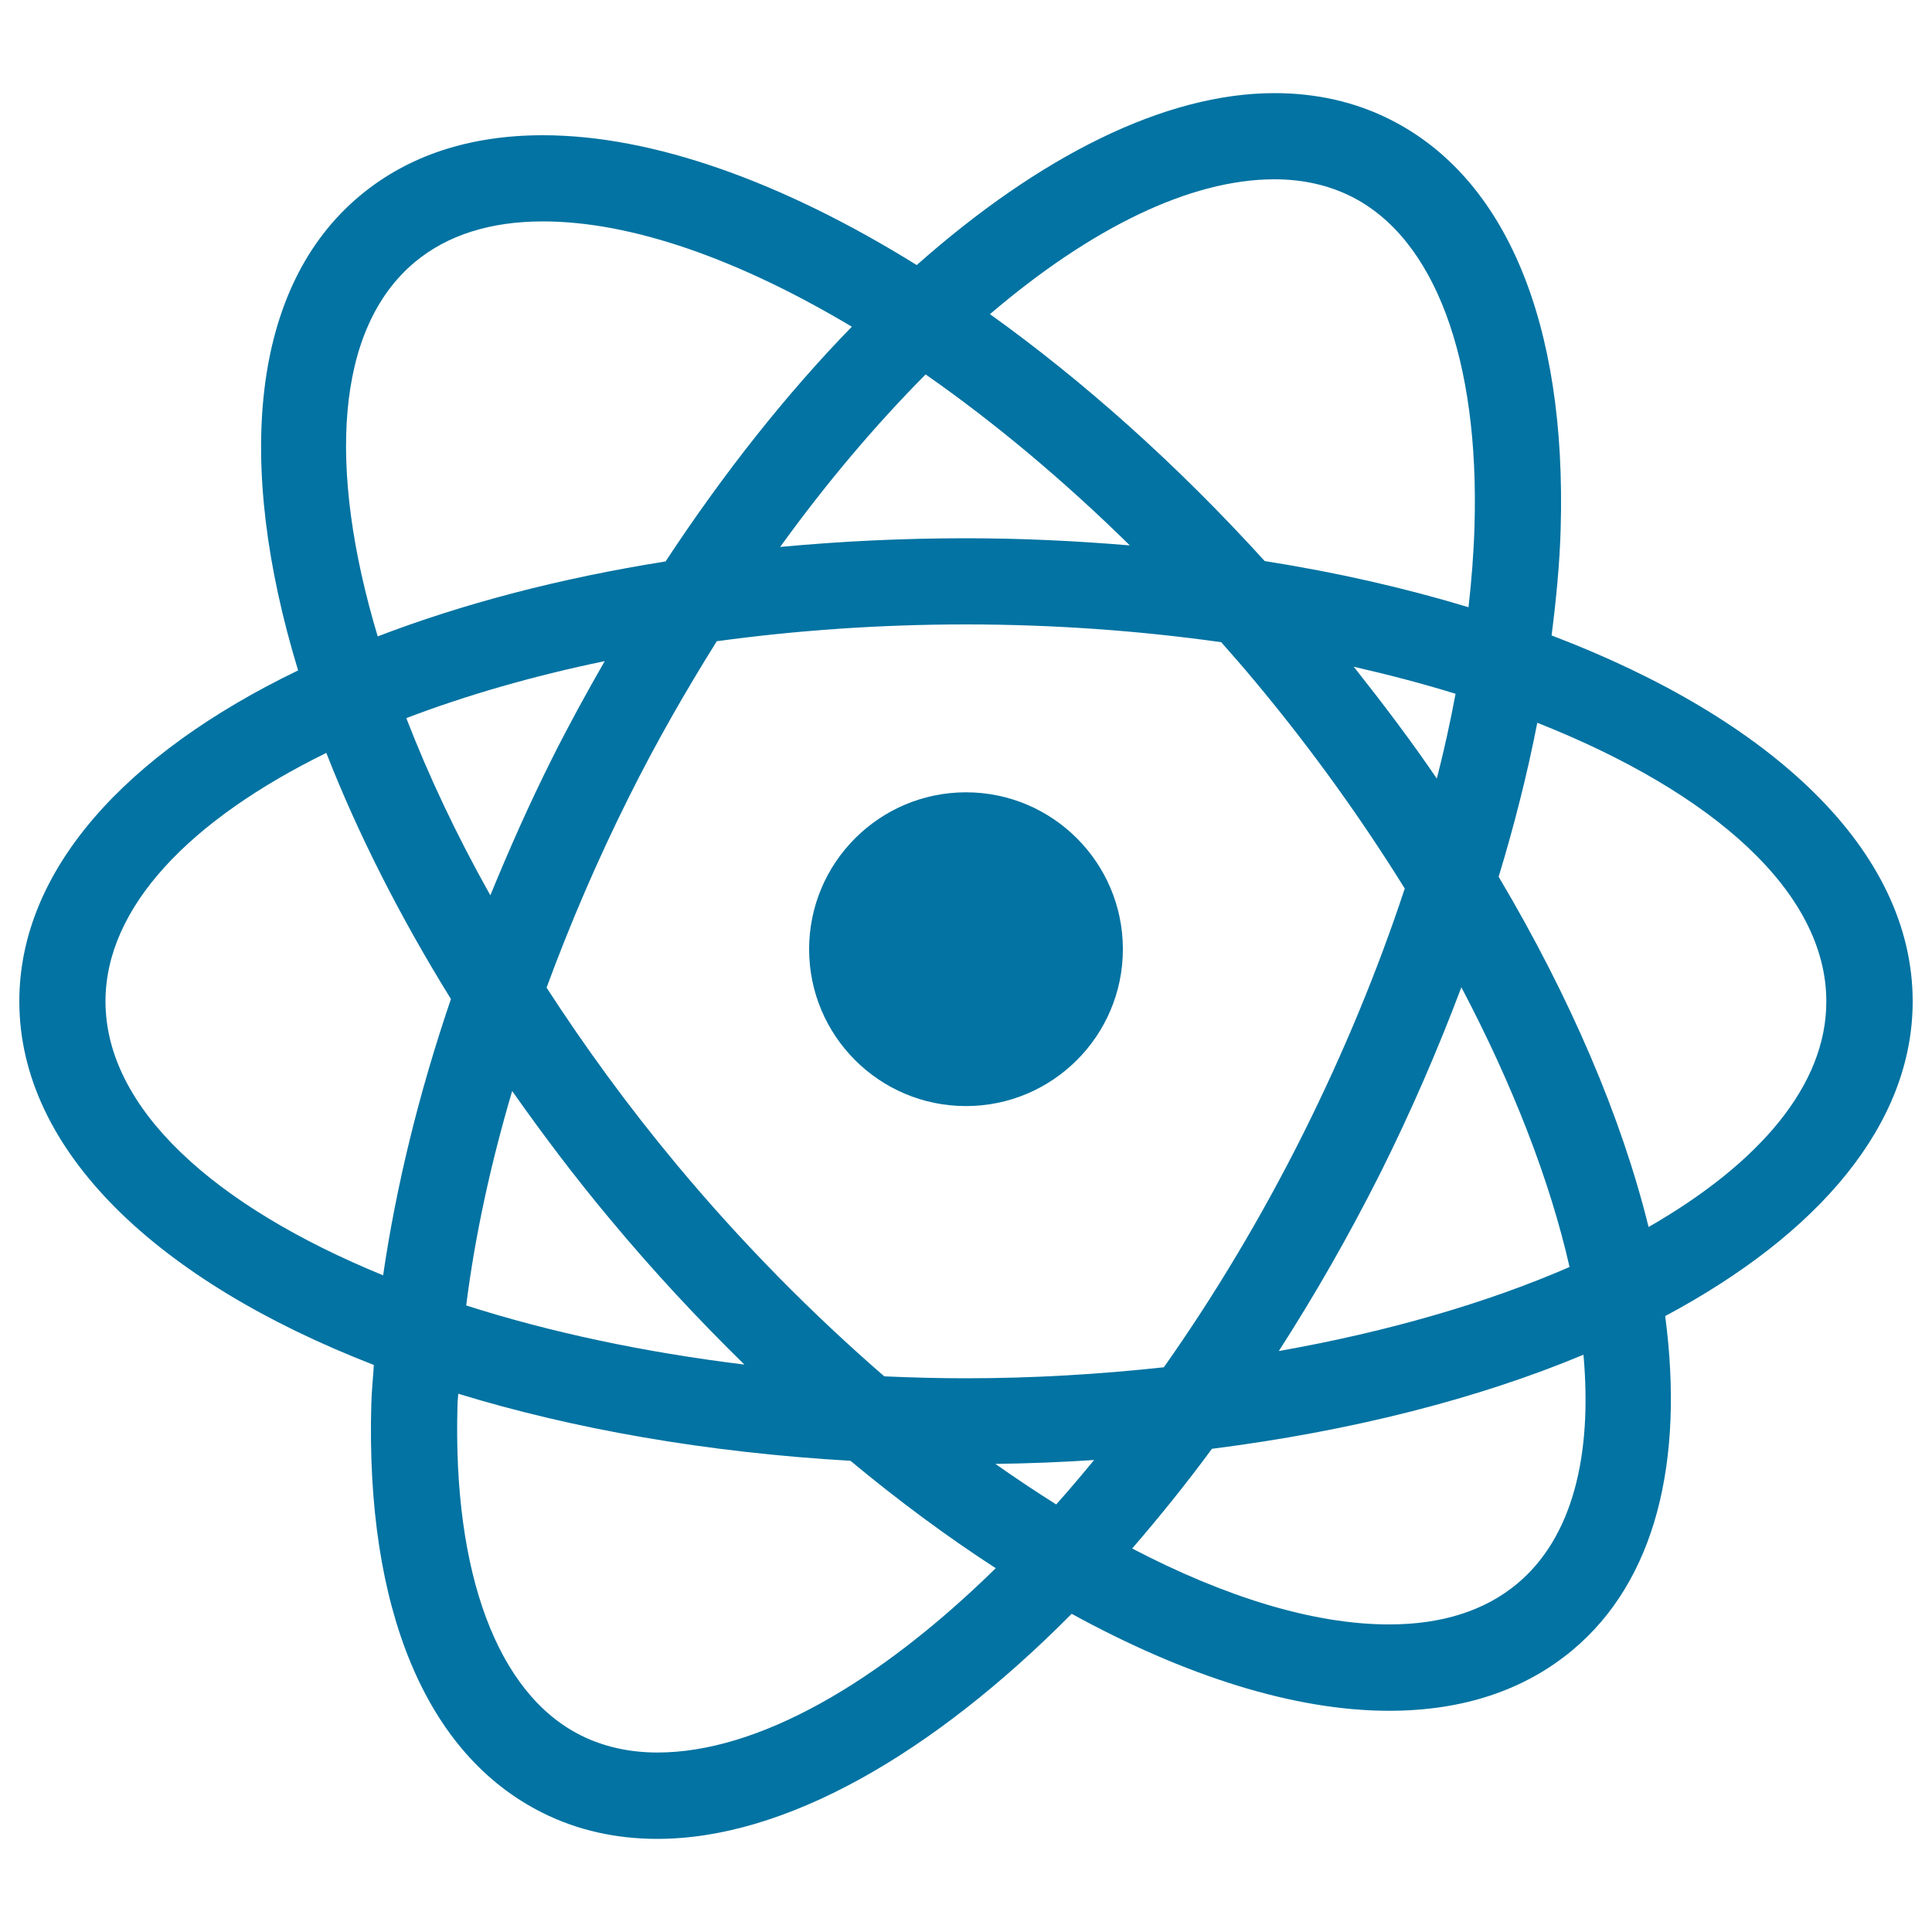
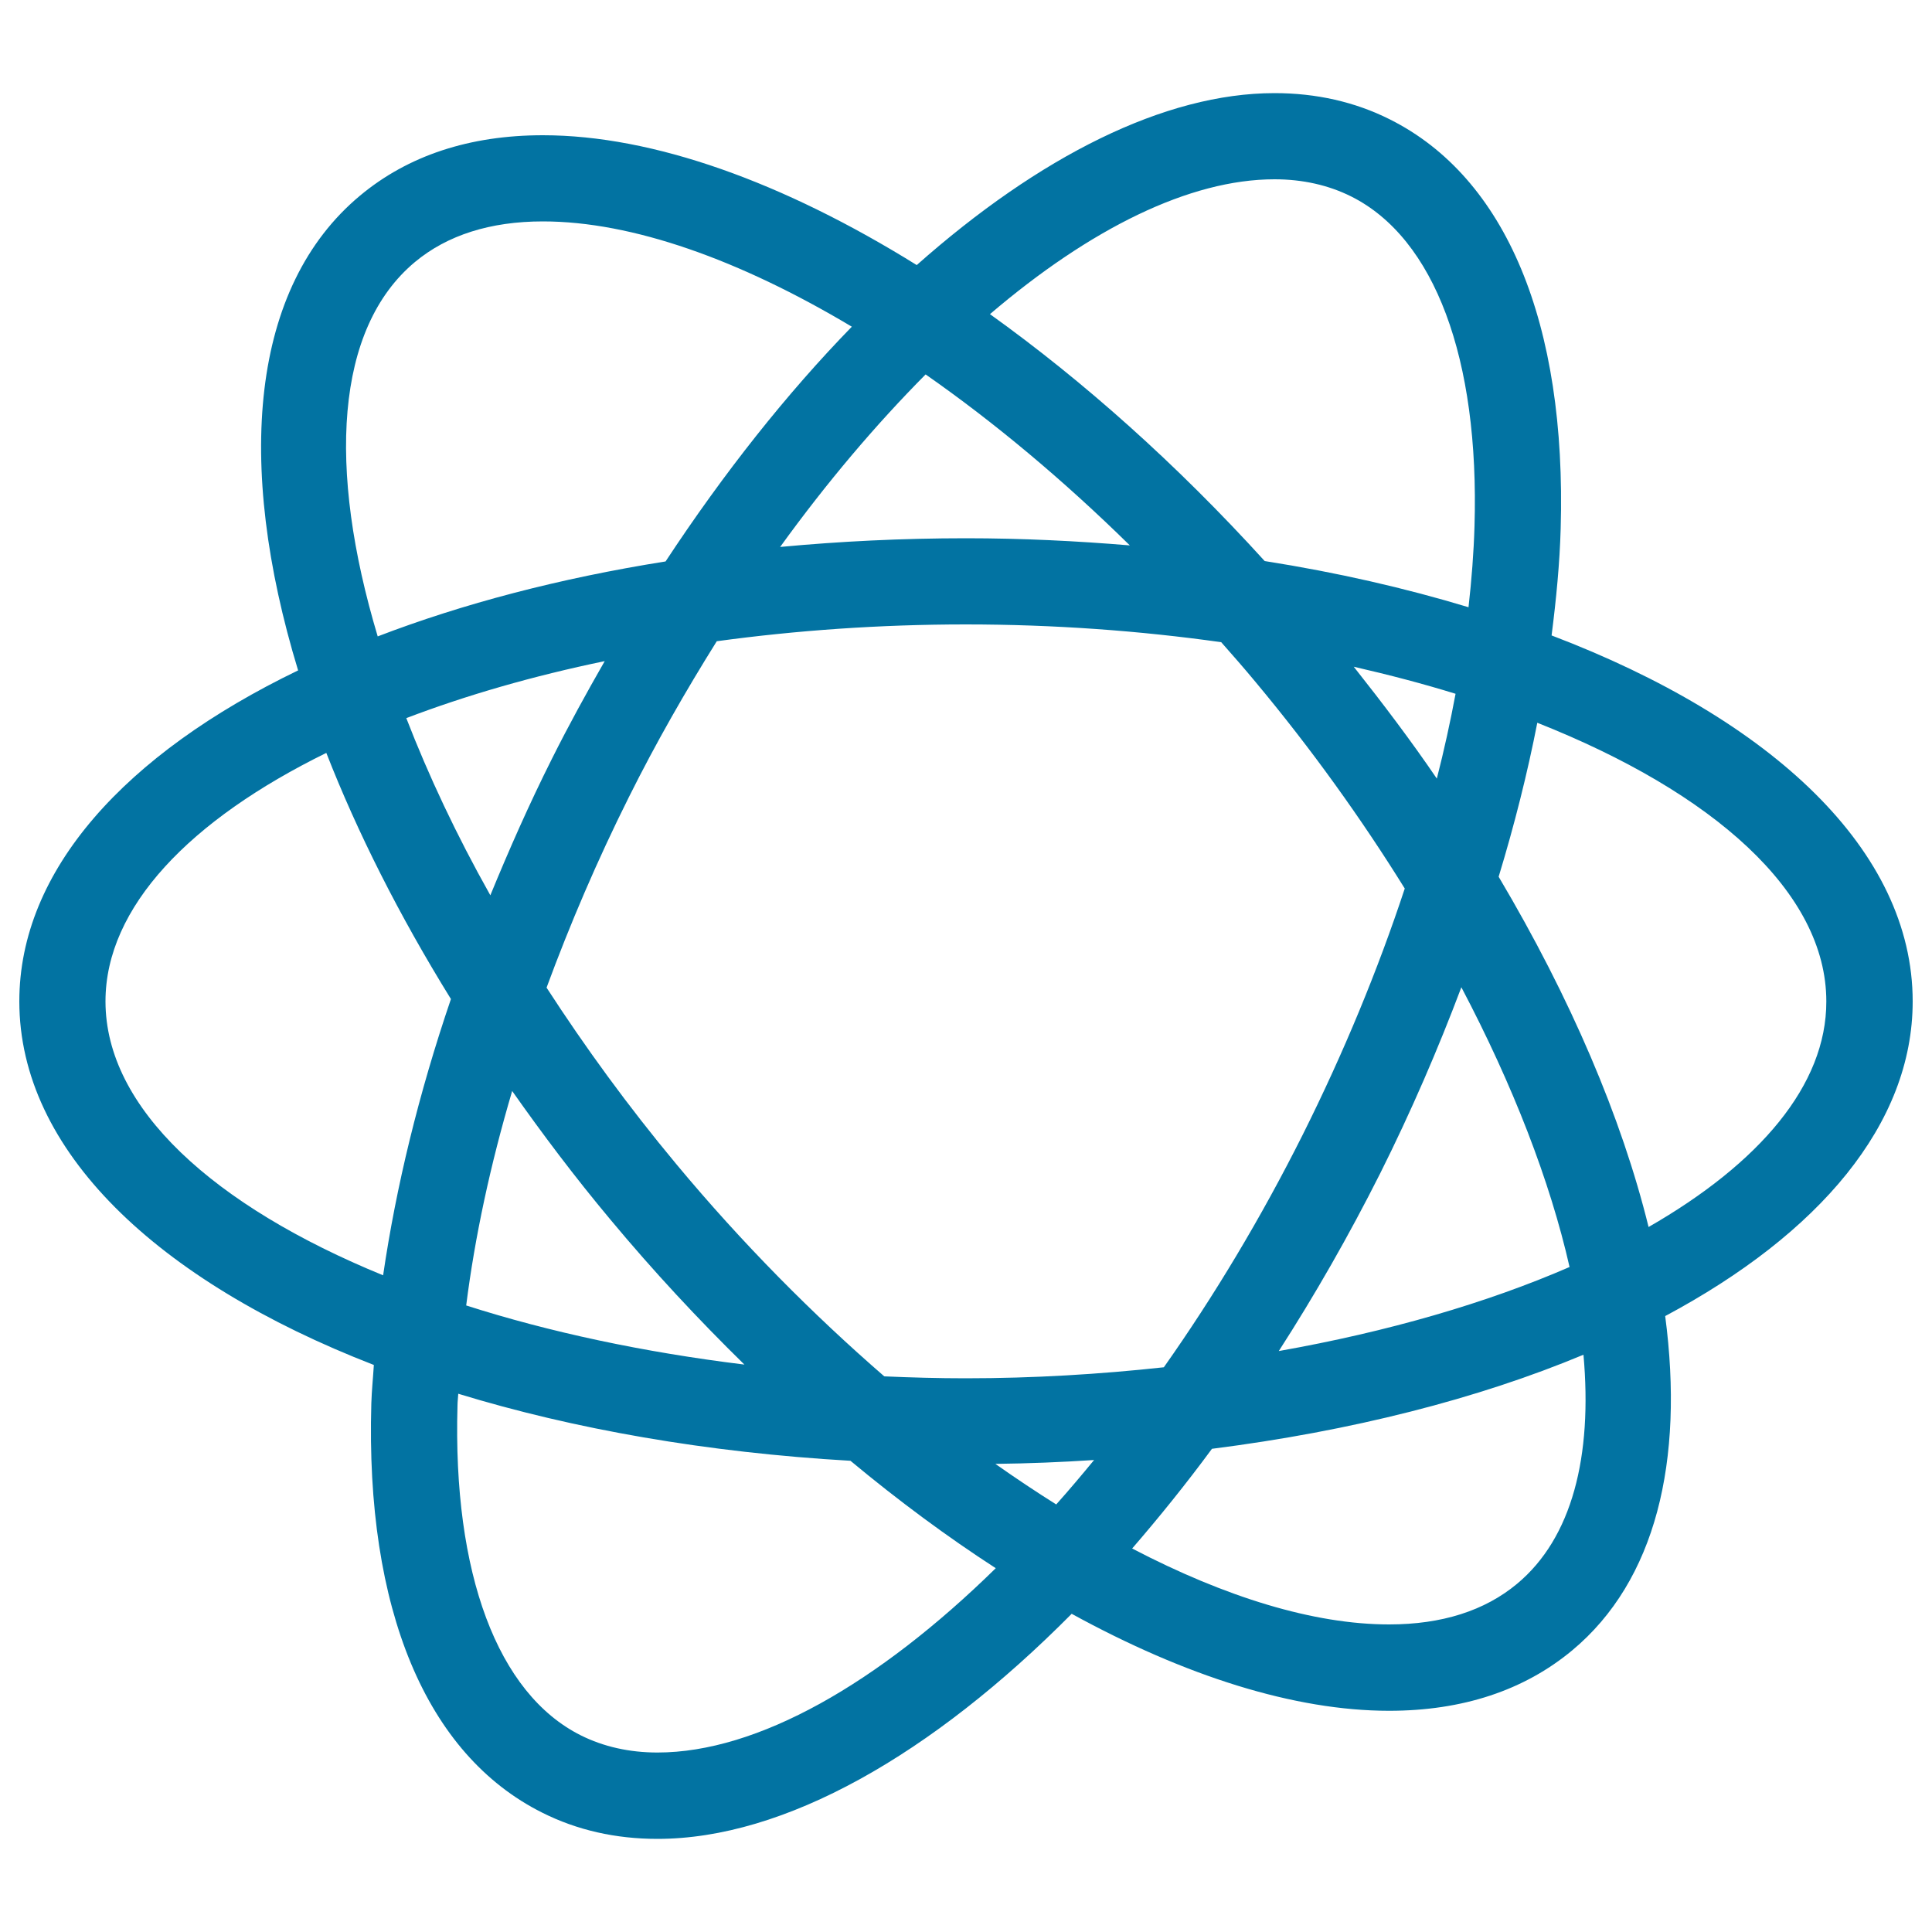
<svg xmlns="http://www.w3.org/2000/svg" viewBox="0 0 1000 1000" style="fill:#0273a2">
  <title>Ovals with filled dot in the middle SVG icon</title>
  <g>
    <g>
      <path d="M990,518.3c0-77.9-72.6-145.9-186.9-189.4c2.4-18.8,4.2-37.4,4.7-55.2c3.1-106.5-28.3-181.8-88.4-211.9c-18.1-9.1-38.2-13.6-59.7-13.6c-56.9,0-121.8,32.8-185.2,89C405.5,94.3,338.1,70,281,70c-37.9,0-69.8,10.5-94.7,31.3c-56.5,47.1-64.7,138.3-32,245.7C64.8,390.2,10,450.5,10,518.3c0,77.1,71.1,144.6,183.5,188.2c-0.4,6.6-1.1,13.3-1.3,19.8c-3.1,106.6,28.3,181.8,88.4,211.9c18.1,9.1,38.1,13.6,59.7,13.6c65.7,0,142-43.5,214.4-116.5c58.7,32.2,115.3,50.2,164.3,50.2c37.9,0,69.8-10.5,94.8-31.3c43.2-36,58-97.9,48.1-173C941.6,638.6,990,581.8,990,518.3z M659.7,92.8c14.5,0,27.9,3,39.7,8.9c43.1,21.6,66.4,83.8,63.8,170.7c-0.4,13.6-1.5,27.7-3.1,41.9c-32.7-9.9-68-18-105.5-23.9c-45.5-50.1-93.9-93.2-142.2-127.8C564.2,118.4,615.7,92.8,659.7,92.8z M265.1,564.7c15.7,22.3,32.4,44.5,50.8,66.5c22.3,26.8,45.6,51.8,69.4,75.1c-52.2-6.4-100.9-16.8-144-30.6C245.8,640.1,253.8,602.9,265.1,564.7z M210.3,371.7c30.9-11.8,65.5-21.8,102.7-29.5c-9.4,16.4-18.6,33.1-27.3,50.5c-11.8,23.5-22.2,47.1-31.9,70.7C236.2,432.1,221.8,401.4,210.3,371.7z M350.1,602.6c-25-30-47.3-60.7-67.2-91.4c12.1-32.8,26.2-65.8,42.6-98.6c14.1-28.3,29.5-55.1,45.5-80.7c41-5.6,84.3-8.7,128.9-8.7c45.8,0,90.3,3.3,132.2,9.2c5.9,6.7,11.9,13.5,17.6,20.4c29.3,35.1,55.1,71.2,77.4,107.1c-13.9,42.1-31.6,85-52.8,127.4c-21.7,43.3-46,83.7-71.9,120.4c-33.1,3.6-67.4,5.7-102.6,5.7c-14.2,0-28.2-0.4-42.1-1C420.8,680.4,384.2,643.6,350.1,602.6z M700.7,345.1c18.3,4.2,35.9,8.8,52.7,14c-2.7,14.4-5.9,29.1-9.7,43.9C730.5,383.6,715.9,364.3,700.7,345.1z M714.4,607.3c16-32,29.9-64.2,42-96.3c26.8,50.9,45.9,100.3,56,144.8c-42.8,18.6-94,33.5-150.5,43.5C680.5,670.4,698.1,639.7,714.4,607.3z M479.1,193.8c35.4,24.7,71.1,54.5,105.7,88.5c-27.5-2.3-55.8-3.7-84.8-3.7c-33.1,0-65.2,1.6-96.2,4.5C428,249.6,453.4,219.7,479.1,193.8z M214.8,135.6c16.7-13.9,39-21,66.2-21c46.2,0,101.8,19.8,159.9,54.5c-33.6,34.5-66.2,75.6-96.4,121.5c-54.8,8.7-105,21.9-149,38.8C169.4,242.4,173.5,170,214.8,135.6z M198.3,660.1c-87.7-35.9-143.7-86.5-143.7-141.8c0-48.8,43.8-94,114.3-128.6c16.1,41.2,37.7,84.1,64.5,127.4C216.7,566.1,205,614.3,198.3,660.1z M340.3,907.1c-14.5,0-27.9-3-39.7-8.9c-43.1-21.6-66.3-83.8-63.8-170.7c0-2,0.3-4.1,0.4-6.1c59.8,18.3,128.5,30.4,203,34.7c25,20.8,50.2,39.4,75.2,55.6C454.5,871.4,392.1,907.1,340.3,907.1z M546.7,778.7c-10.5-6.6-21-13.6-31.5-21c17.3-0.2,34.3-0.9,51.1-2C559.8,763.6,553.3,771.3,546.7,778.7z M785.2,819.8c-16.7,13.9-38.9,21-66.2,21c-39,0-84.7-14.1-133-39.3c14-16.2,27.9-33.4,41.3-51.6c72.3-9.2,137.7-25.9,192.3-48.7C824.3,753.7,813.8,796,785.2,819.8z M853.3,635.1c-13.9-56.5-40.3-118.4-77.6-181.3c8.2-27,14.9-53.6,20-79.7c91,36,149.6,87.7,149.6,144.2C945.4,561.7,910.6,602.2,853.3,635.1z" />
-       <path d="M500,410.1c44.8,0,81.2,36.4,81.2,81.2c0,44.8-36.4,81.2-81.2,81.2c-44.9,0-81.2-36.4-81.2-81.2C418.8,446.5,455.2,410.1,500,410.1z" />
    </g>
  </g>
</svg>